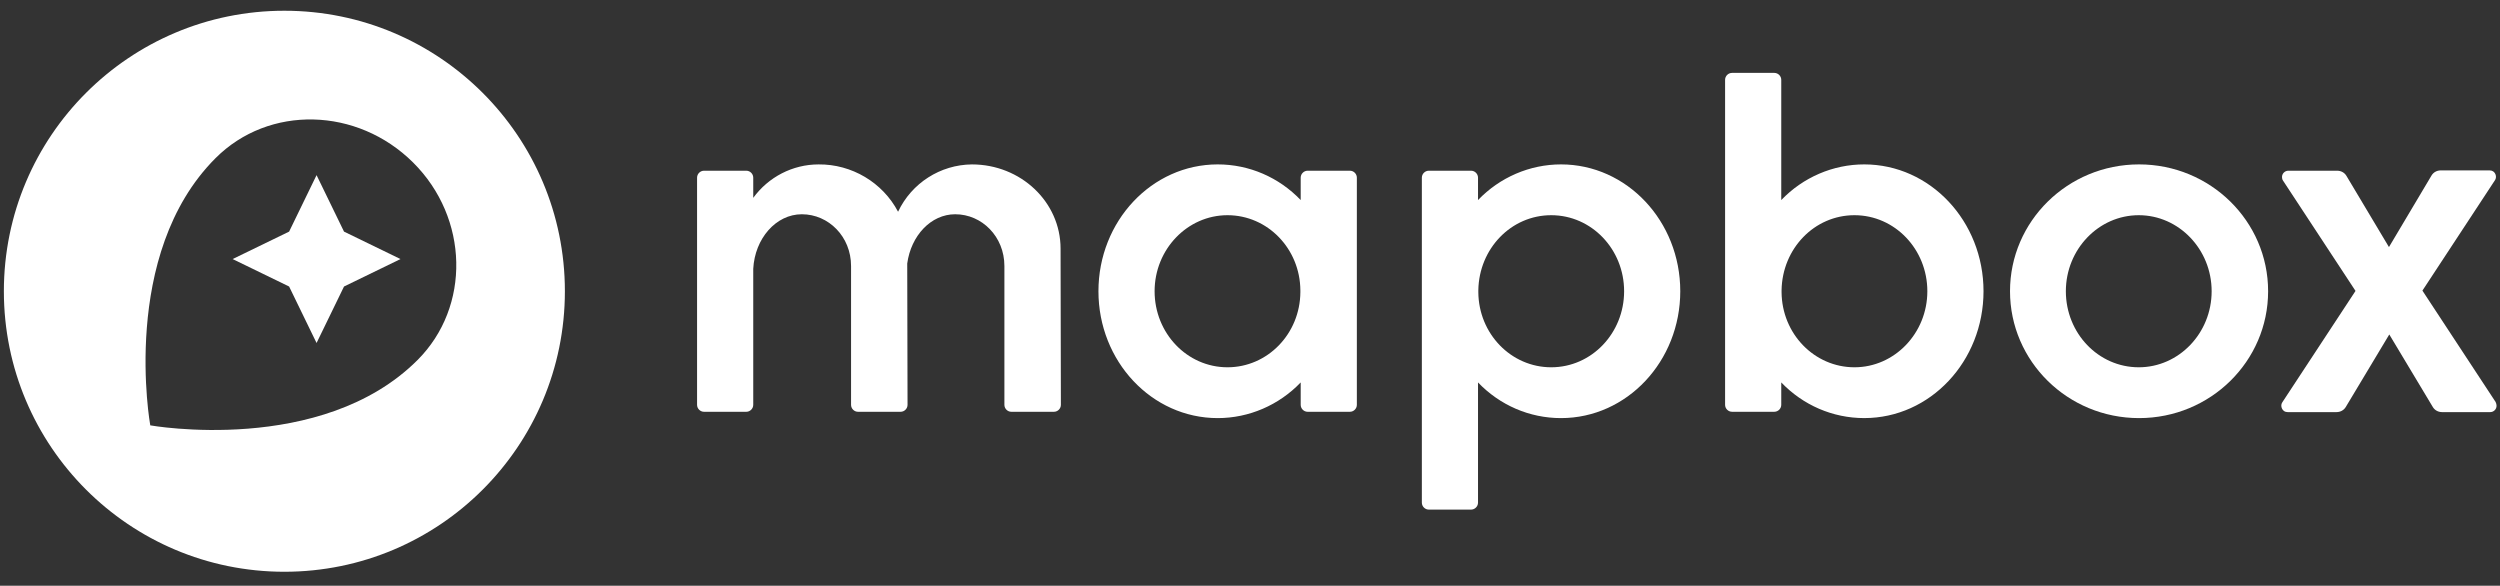
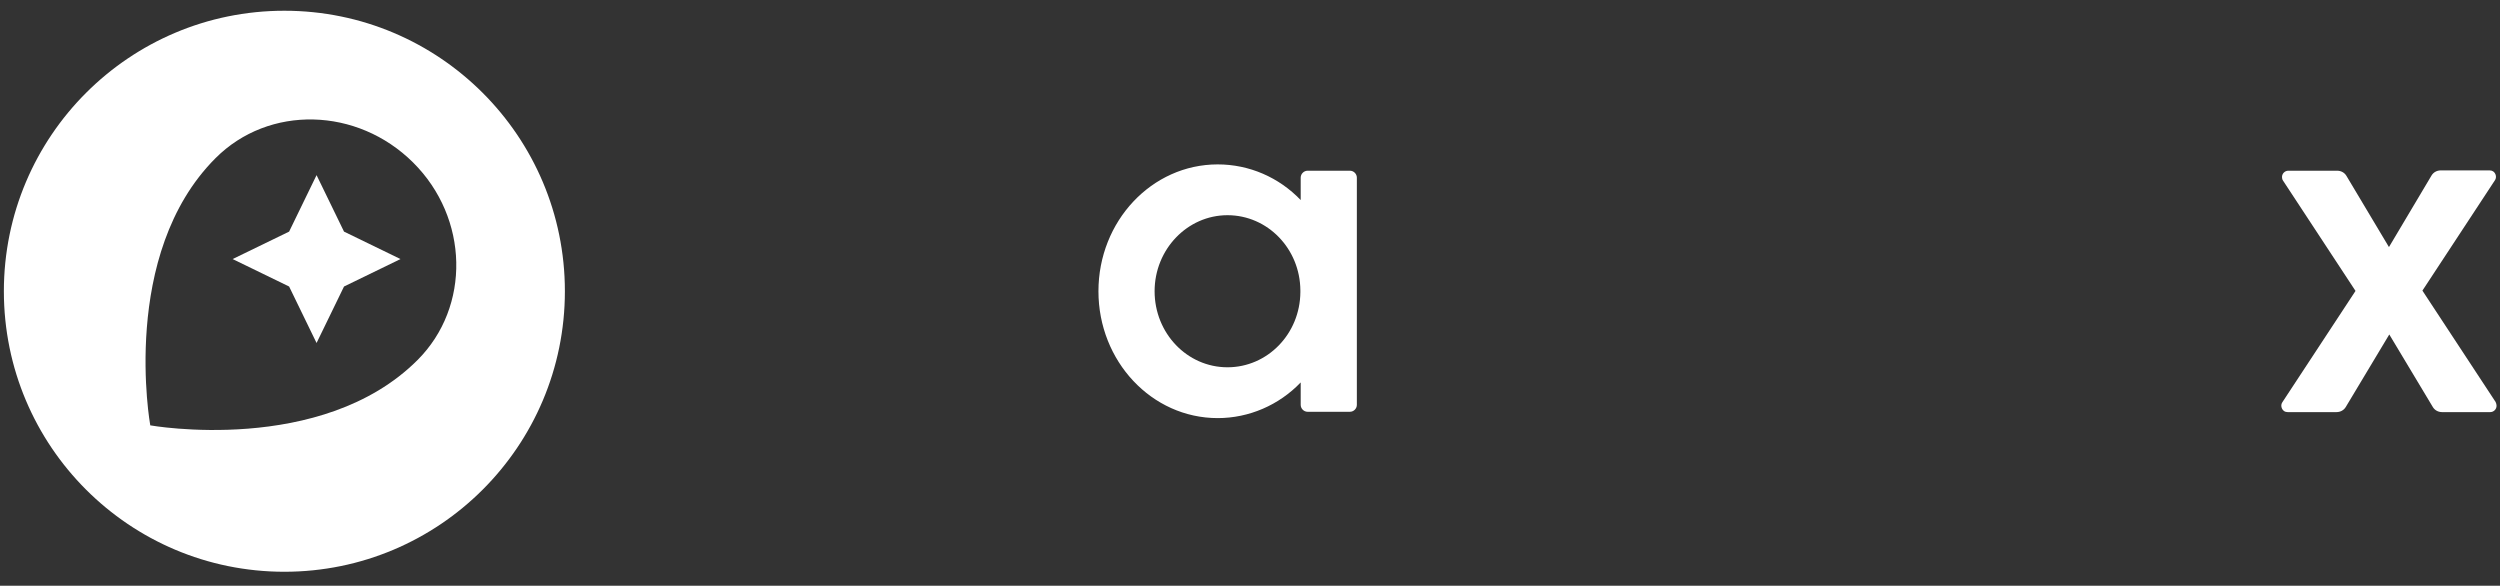
<svg xmlns="http://www.w3.org/2000/svg" width="175" height="41" viewBox="0 0 175 41" fill="none">
  <rect x="0" y="0" width="175" height="41" fill="#333333" stroke="none" />
-   <path d="M130.496 11.508C128.31 11.508 126.212 12.413 124.688 14.004V5.588C124.688 5.323 124.467 5.103 124.202 5.103H121.242C120.977 5.103 120.756 5.323 120.756 5.588V28.338C120.756 28.604 120.977 28.824 121.242 28.824H124.202C124.467 28.824 124.688 28.604 124.688 28.338V26.77C126.212 28.36 128.288 29.266 130.496 29.266C135.113 29.266 138.846 25.29 138.846 20.387C138.846 15.484 135.113 11.508 130.496 11.508ZM129.812 25.71C127.007 25.71 124.732 23.369 124.71 20.453V20.321C124.754 17.405 127.007 15.064 129.812 15.064C132.639 15.064 134.914 17.449 134.914 20.387C134.914 23.325 132.617 25.71 129.812 25.71Z" fill="white" />
-   <path d="M149.735 11.508C144.743 11.508 140.701 15.484 140.701 20.387C140.701 25.291 144.743 29.267 149.735 29.267C154.726 29.267 158.768 25.291 158.768 20.387C158.768 15.484 154.726 11.508 149.735 11.508ZM149.713 25.71C146.885 25.71 144.61 23.325 144.61 20.387C144.61 17.45 146.907 15.064 149.713 15.064C152.518 15.064 154.815 17.45 154.815 20.387C154.815 23.325 152.518 25.71 149.713 25.71Z" fill="white" />
  <path d="M94.494 11.95H91.534C91.269 11.95 91.049 12.171 91.049 12.436V14.004C89.525 12.414 87.448 11.508 85.24 11.508C80.623 11.508 76.891 15.484 76.891 20.387C76.891 25.291 80.623 29.267 85.24 29.267C87.426 29.267 89.525 28.361 91.049 26.771V28.339C91.049 28.604 91.269 28.825 91.534 28.825H94.494C94.759 28.825 94.98 28.604 94.98 28.339V12.436C94.98 12.171 94.759 11.95 94.494 11.95ZM85.924 25.71C83.097 25.71 80.822 23.325 80.822 20.387C80.822 17.45 83.119 15.064 85.924 15.064C88.729 15.064 91.004 17.406 91.026 20.321V20.454C91.004 23.369 88.729 25.71 85.924 25.71Z" fill="white" />
-   <path d="M109.27 11.508C107.084 11.508 104.985 12.414 103.461 14.004V12.436C103.461 12.171 103.24 11.95 102.975 11.95H100.016C99.751 11.95 99.53 12.171 99.53 12.436V35.186C99.53 35.451 99.751 35.672 100.016 35.672H102.975C103.24 35.672 103.461 35.451 103.461 35.186V26.771C104.985 28.361 107.061 29.267 109.27 29.267C113.886 29.267 117.619 25.291 117.619 20.387C117.619 15.484 113.886 11.508 109.27 11.508ZM108.585 25.71C105.78 25.71 103.505 23.369 103.483 20.454V20.321C103.527 17.406 105.78 15.064 108.585 15.064C111.413 15.064 113.688 17.45 113.688 20.387C113.688 23.325 111.413 25.71 108.585 25.71Z" fill="white" />
-   <path d="M68.034 11.509C65.825 11.531 63.815 12.812 62.865 14.822C61.783 12.768 59.618 11.486 57.299 11.509C55.488 11.509 53.787 12.392 52.727 13.85V12.436C52.727 12.171 52.506 11.95 52.241 11.95H49.281C49.016 11.95 48.795 12.171 48.795 12.436V28.339C48.795 28.604 49.016 28.825 49.281 28.825H52.241C52.506 28.825 52.727 28.604 52.727 28.339V18.82C52.837 16.699 54.317 14.998 56.128 14.998C58.006 14.998 59.574 16.567 59.574 18.621V28.339C59.574 28.604 59.795 28.825 60.06 28.825H63.042C63.307 28.825 63.528 28.604 63.528 28.339L63.506 18.444C63.771 16.5 65.162 14.998 66.863 14.998C68.74 14.998 70.308 16.567 70.308 18.621V28.339C70.308 28.604 70.529 28.825 70.794 28.825H73.776C74.041 28.825 74.262 28.604 74.262 28.339L74.24 17.406C74.24 14.137 71.457 11.509 68.034 11.509Z" fill="white" />
  <path d="M174.693 28.14L169.569 20.343L174.649 12.612C174.781 12.414 174.715 12.127 174.516 11.994C174.45 11.95 174.362 11.928 174.273 11.928H170.85C170.585 11.928 170.342 12.06 170.209 12.281L167.227 17.295L164.246 12.303C164.113 12.082 163.87 11.95 163.605 11.95H160.182C159.939 11.95 159.74 12.149 159.74 12.392C159.74 12.48 159.762 12.568 159.806 12.634L164.886 20.365L159.762 28.162C159.629 28.361 159.696 28.648 159.894 28.78C159.961 28.825 160.049 28.847 160.137 28.847H163.561C163.826 28.847 164.069 28.714 164.202 28.493L167.25 23.413L170.298 28.493C170.43 28.714 170.673 28.847 170.938 28.847H174.317C174.56 28.847 174.759 28.648 174.759 28.405C174.759 28.317 174.737 28.228 174.693 28.14Z" fill="white" />
  <path d="M19.906 0.752C9.061 0.752 0.271 9.543 0.271 20.388C0.271 31.233 9.061 40.023 19.906 40.023C30.751 40.023 39.542 31.233 39.542 20.388C39.542 9.543 30.751 0.752 19.906 0.752ZM29.227 25.203C22.512 31.917 10.519 29.775 10.519 29.775C10.519 29.775 8.354 17.803 15.091 11.067C18.824 7.334 25.008 7.489 28.918 11.376C32.827 15.263 32.96 21.47 29.227 25.203Z" fill="white" />
  <path d="M22.159 12.259L20.238 16.213L16.284 18.134L20.238 20.056L22.159 24.01L24.081 20.056L28.034 18.134L24.081 16.213L22.159 12.259Z" fill="white" />
</svg>